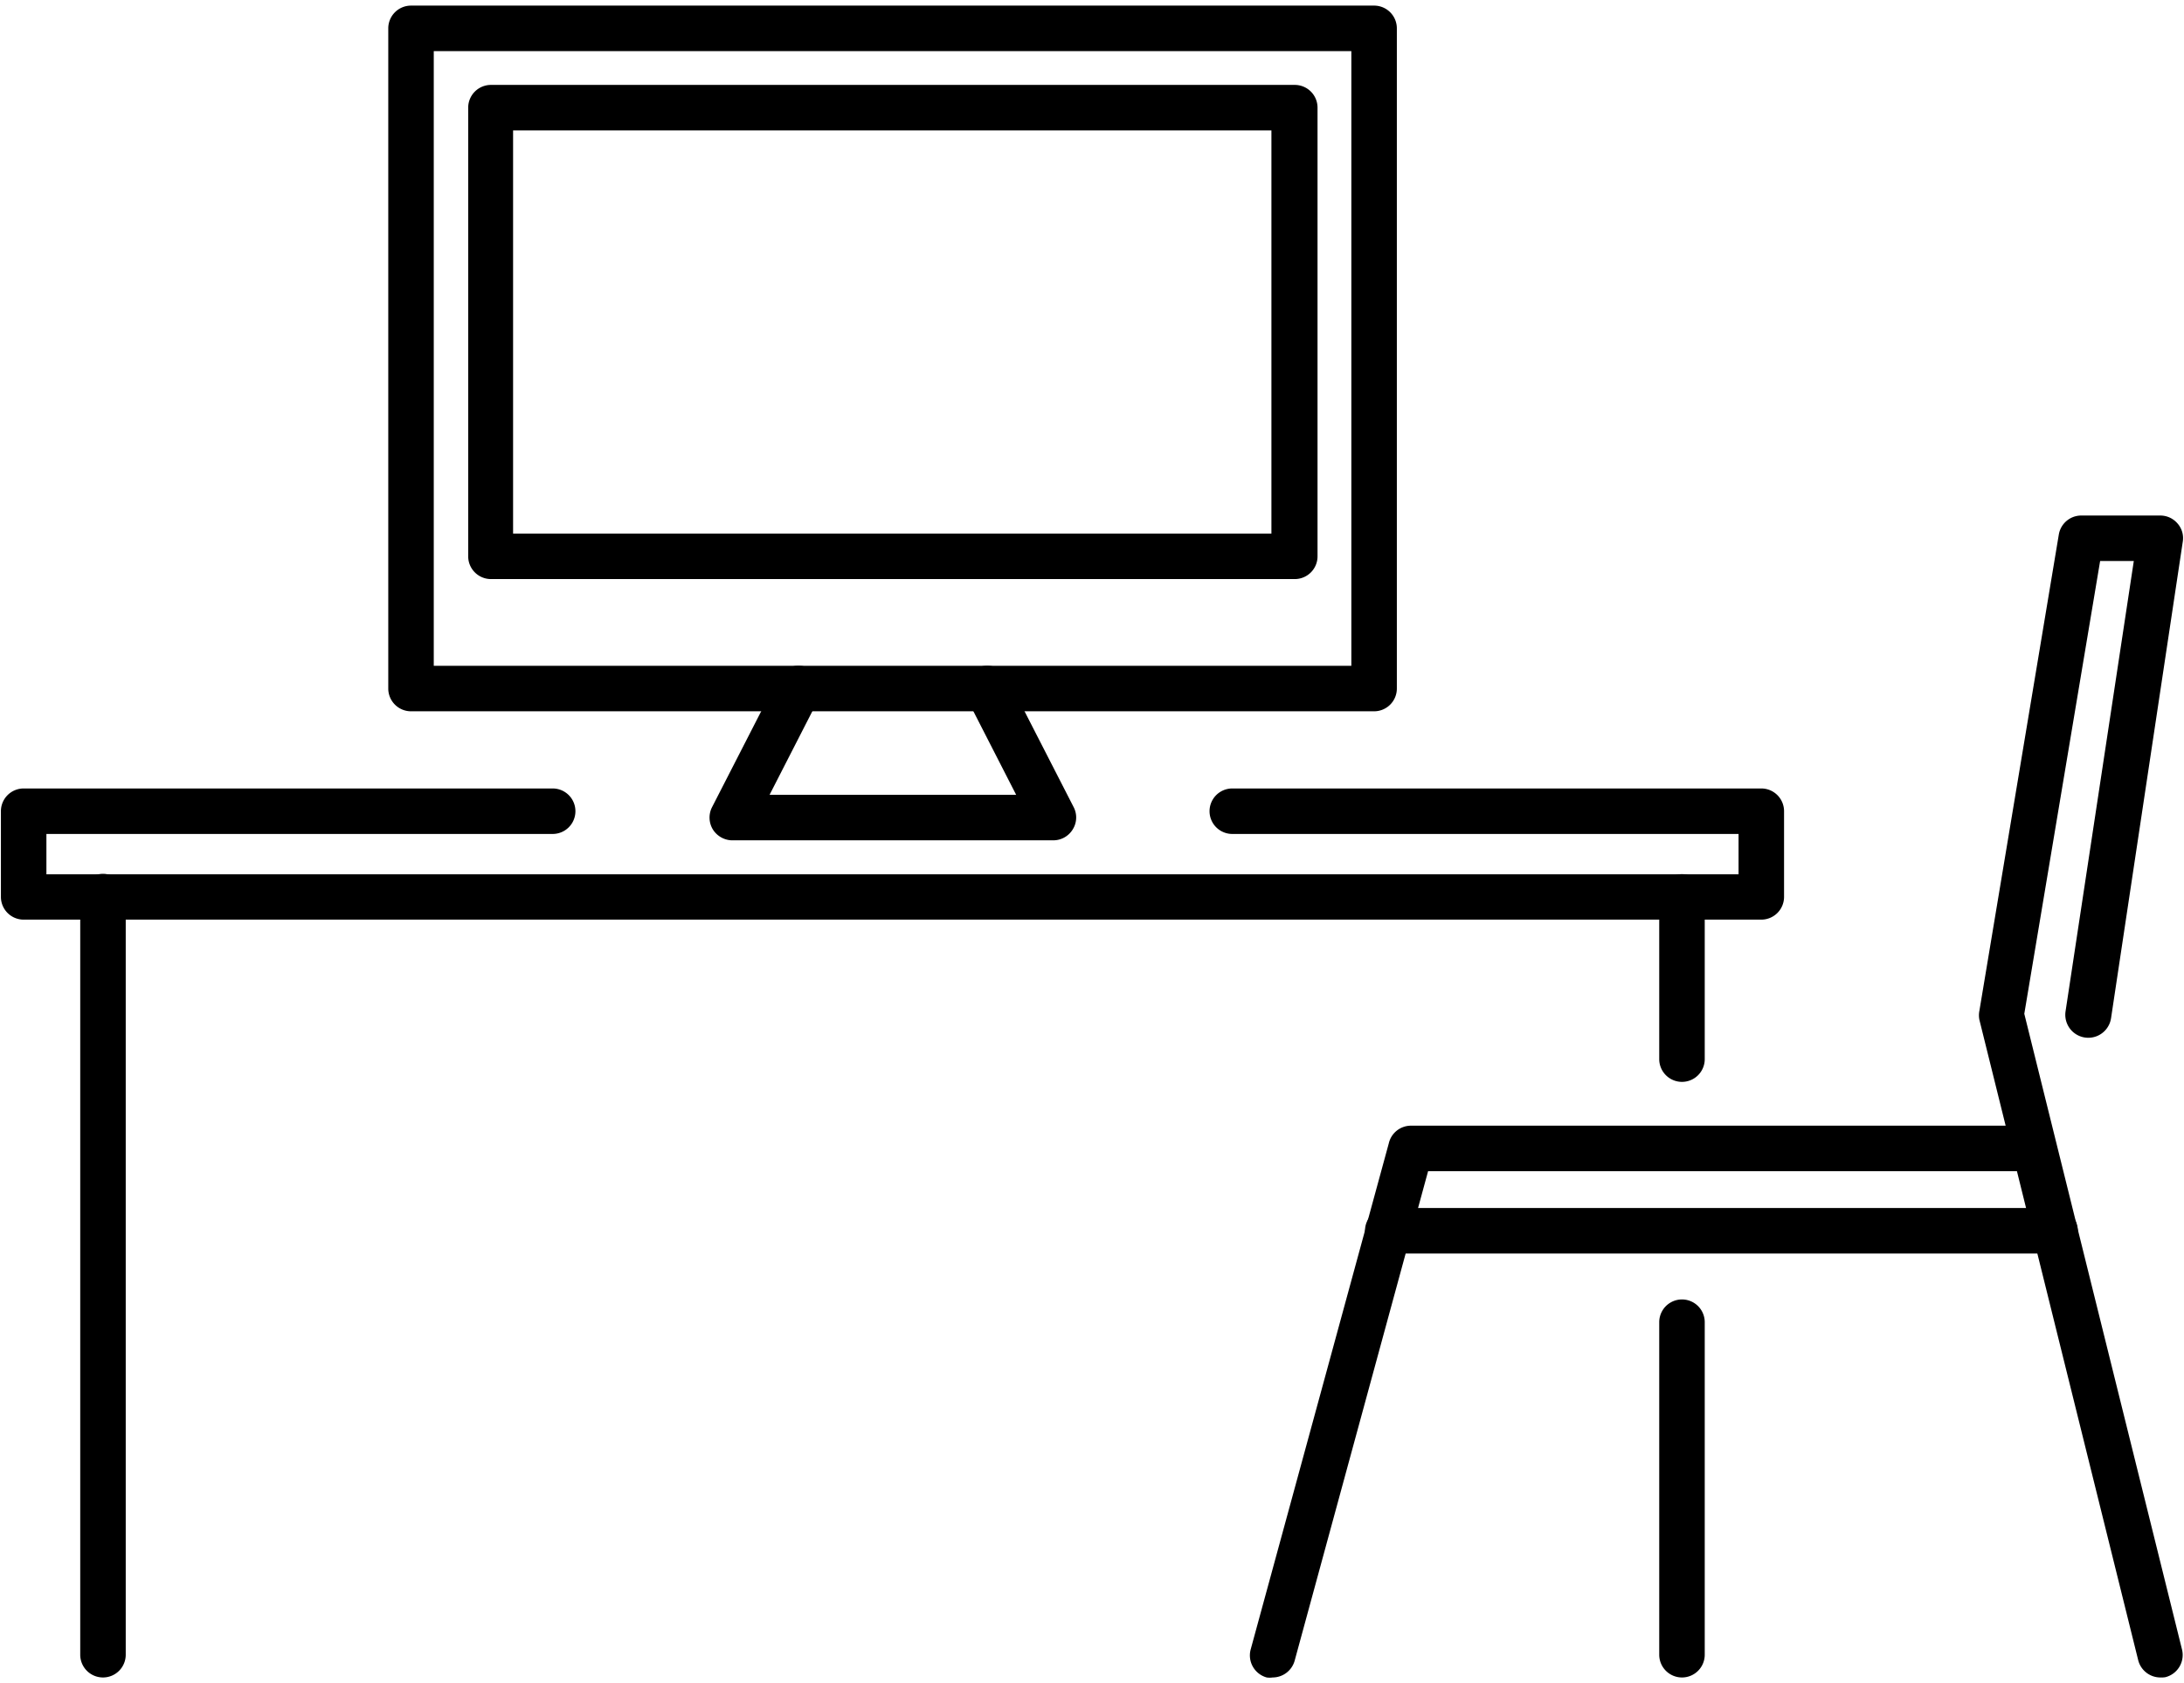
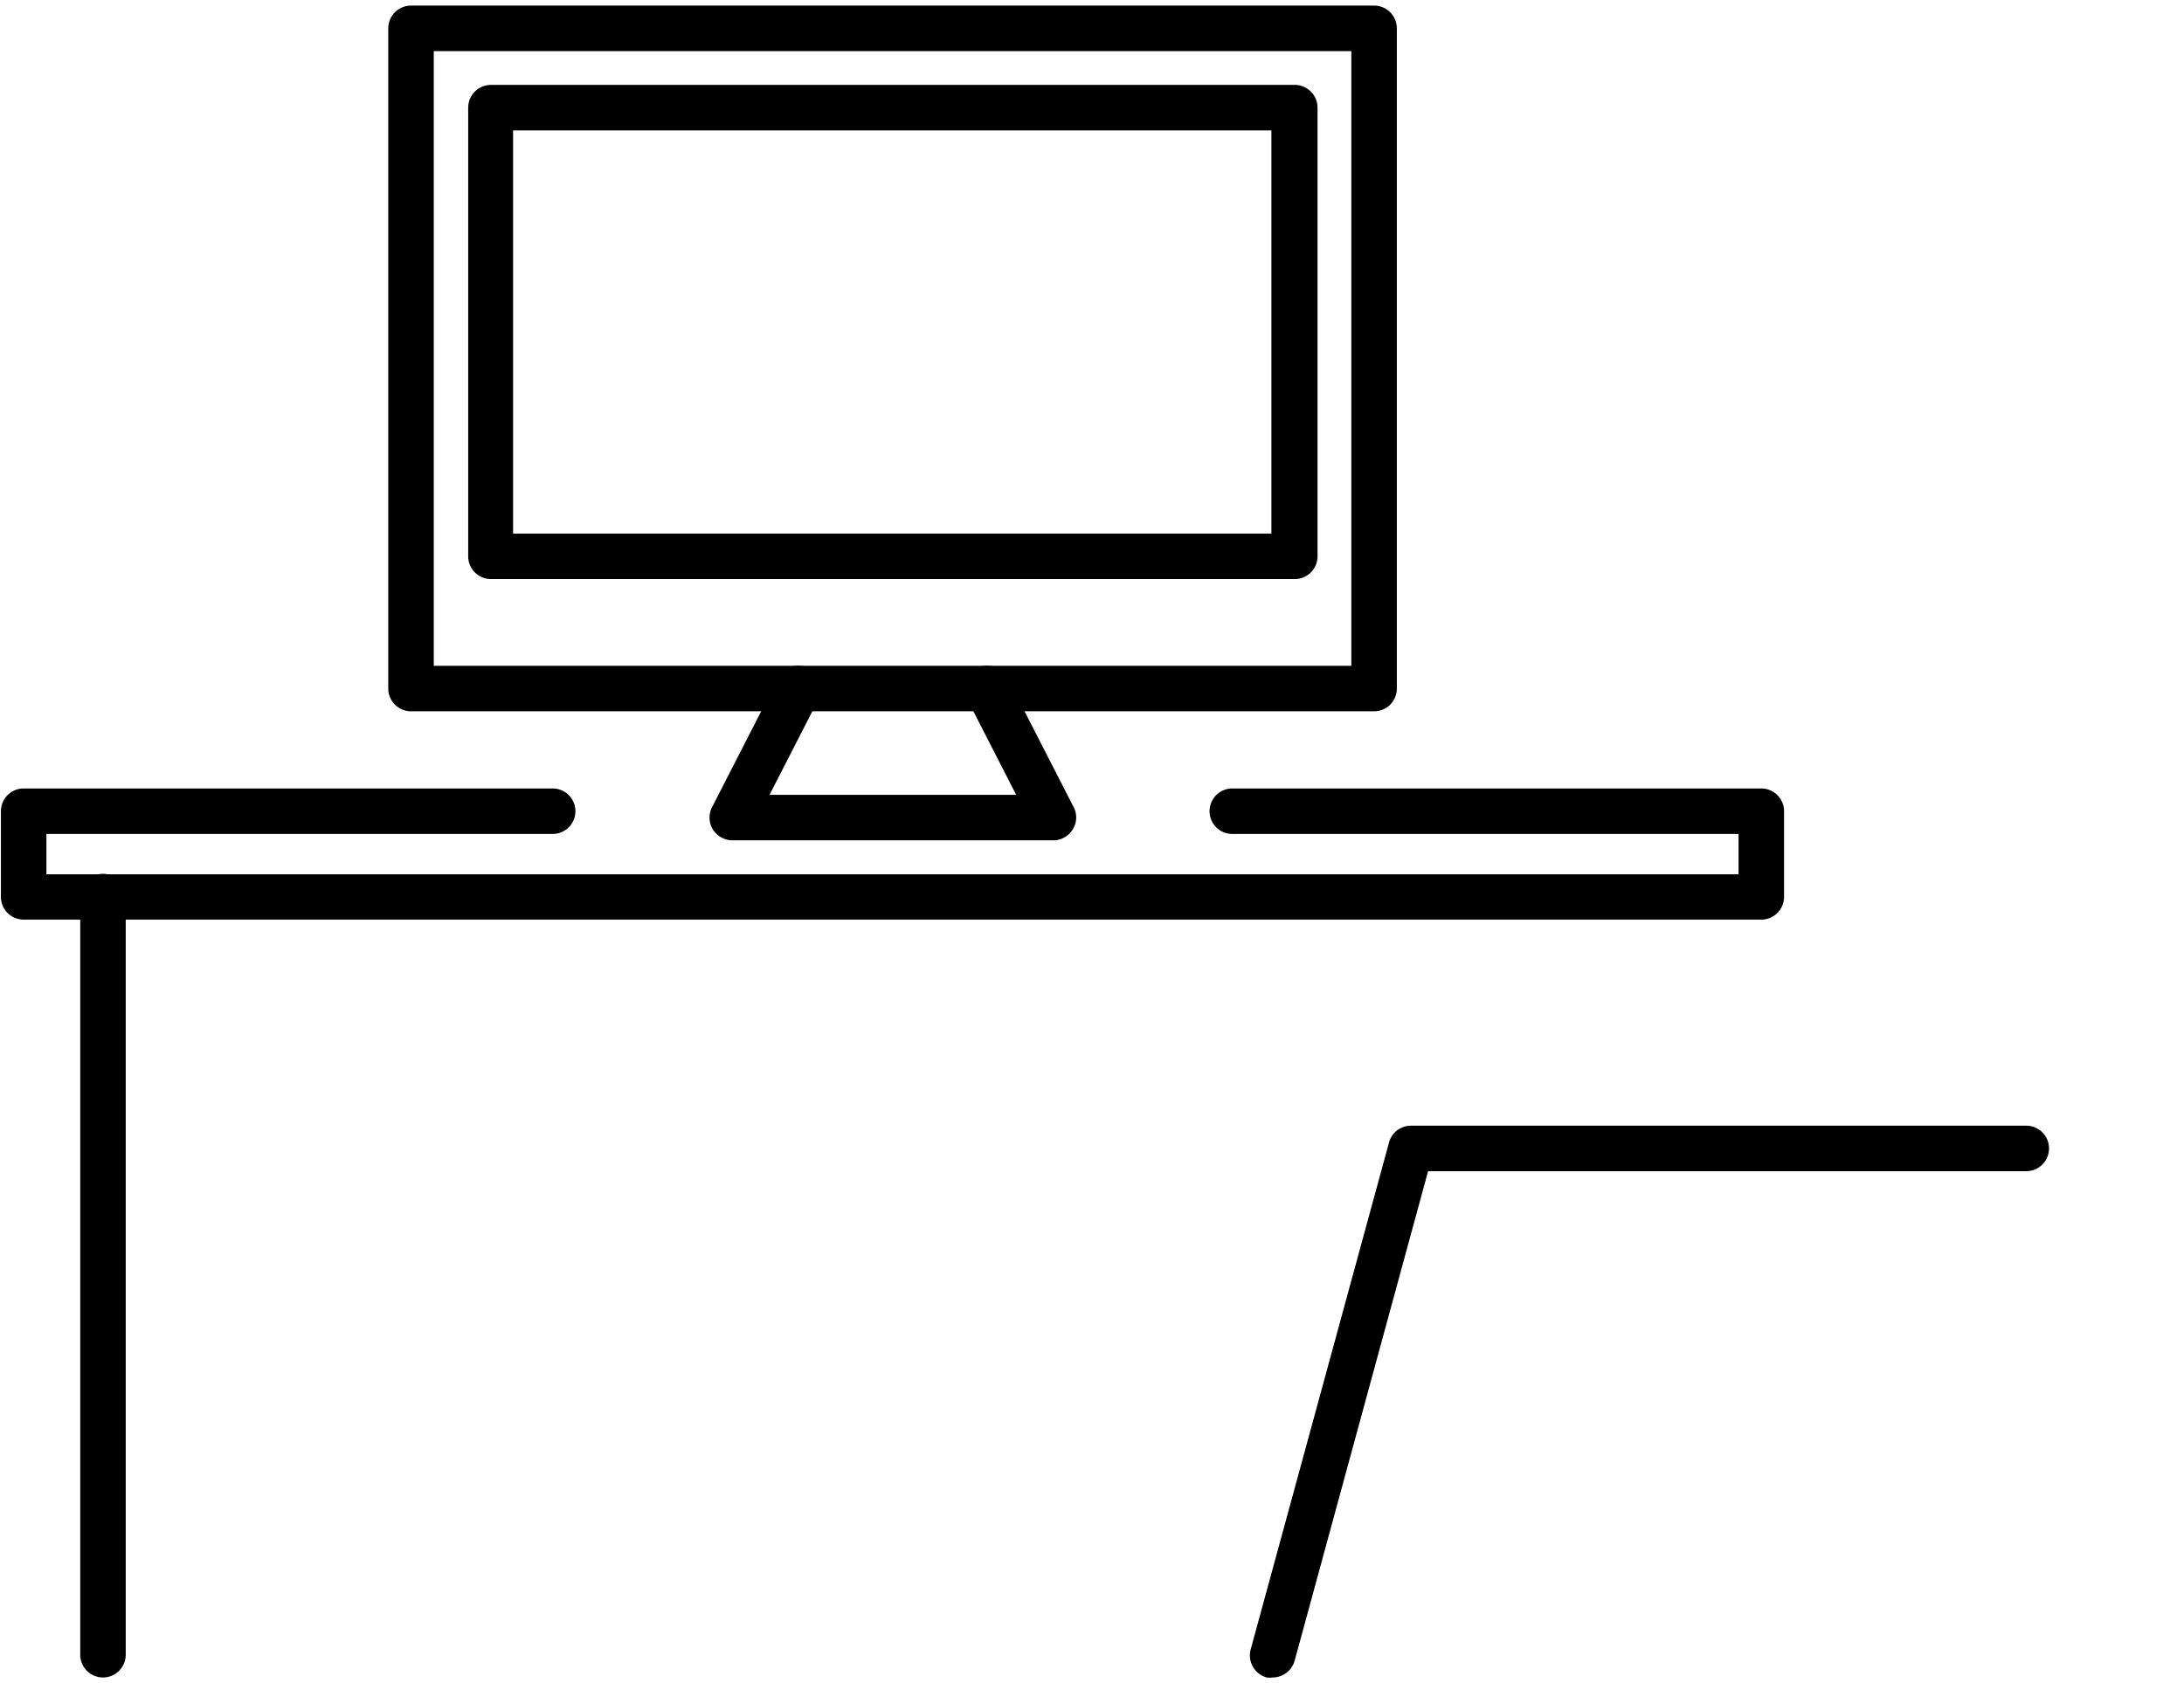
<svg xmlns="http://www.w3.org/2000/svg" viewBox="0 0 144 111">
  <path d="m69.46 55.42h-21.23a1.53 1.53 0 0 1 -1.23-.72 1.51 1.51 0 0 1 -.05-1.47l4.36-8.51a1.5 1.5 0 1 1 2.67 1.37l-3.24 6.33h16.26l-3.24-6.33a1.5 1.5 0 0 1 2.67-1.37l4.36 8.51a1.48 1.48 0 0 1 -.06 1.47 1.5 1.5 0 0 1 -1.27.72z" />
  <path d="m90.6 46.91h-63.5a1.5 1.5 0 0 1 -1.5-1.5v-43.54a1.5 1.5 0 0 1 1.5-1.5h63.5a1.5 1.5 0 0 1 1.5 1.5v43.54a1.5 1.5 0 0 1 -1.5 1.5zm-62-3h60.5v-40.54h-60.5z" />
  <path d="m85.37 38.19h-53a1.5 1.5 0 0 1 -1.5-1.5v-29.59a1.5 1.5 0 0 1 1.5-1.5h53a1.5 1.5 0 0 1 1.5 1.5v29.59a1.5 1.5 0 0 1 -1.5 1.5zm-51.54-3h50v-26.59h-50z" />
  <path d="m116.13 60.65h-114.57a1.5 1.5 0 0 1 -1.5-1.5v-5.66a1.5 1.5 0 0 1 1.5-1.49h34.88a1.5 1.5 0 0 1 0 3h-33.38v2.66h111.57v-2.66h-33.38a1.5 1.5 0 0 1 0-3h34.88a1.5 1.5 0 0 1 1.5 1.5v5.66a1.5 1.5 0 0 1 -1.5 1.49z" />
  <path d="m6.79 110.63a1.5 1.5 0 0 1 -1.5-1.5v-50a1.5 1.5 0 0 1 3 0v50a1.5 1.5 0 0 1 -1.5 1.5z" />
-   <path d="m110.9 71.35a1.5 1.5 0 0 1 -1.5-1.5v-10.7a1.5 1.5 0 0 1 3 0v10.7a1.5 1.5 0 0 1 -1.5 1.5z" />
-   <path d="m110.9 110.63a1.5 1.5 0 0 1 -1.5-1.5v-21.93a1.5 1.5 0 0 1 3 0v21.93a1.5 1.5 0 0 1 -1.5 1.5z" />
  <path d="m83.91 110.63a1.31 1.31 0 0 1 -.39 0 1.51 1.51 0 0 1 -1.06-1.84l9.11-33.39a1.5 1.5 0 0 1 1.43-1.16h40.6a1.5 1.5 0 0 1 0 3h-39.44l-8.8 32.29a1.51 1.51 0 0 1 -1.45 1.1z" />
-   <path d="m142.44 110.63a1.51 1.51 0 0 1 -1.46-1.14l-10.47-42.23a1.52 1.52 0 0 1 0-.6l5.24-31.43a1.5 1.5 0 0 1 1.45-1.23h5.24a1.49 1.49 0 0 1 1.13.52 1.46 1.46 0 0 1 .35 1.2l-4.73 31.43a1.5 1.5 0 1 1 -3-.45l4.5-29.7h-2.22l-5 29.86 10.4 41.93a1.51 1.51 0 0 1 -1.09 1.82 1.53 1.53 0 0 1 -.34.02z" />
-   <path d="m135.5 82.67h-44a1.5 1.5 0 0 1 0-3h44a1.5 1.5 0 0 1 0 3z" />
</svg>